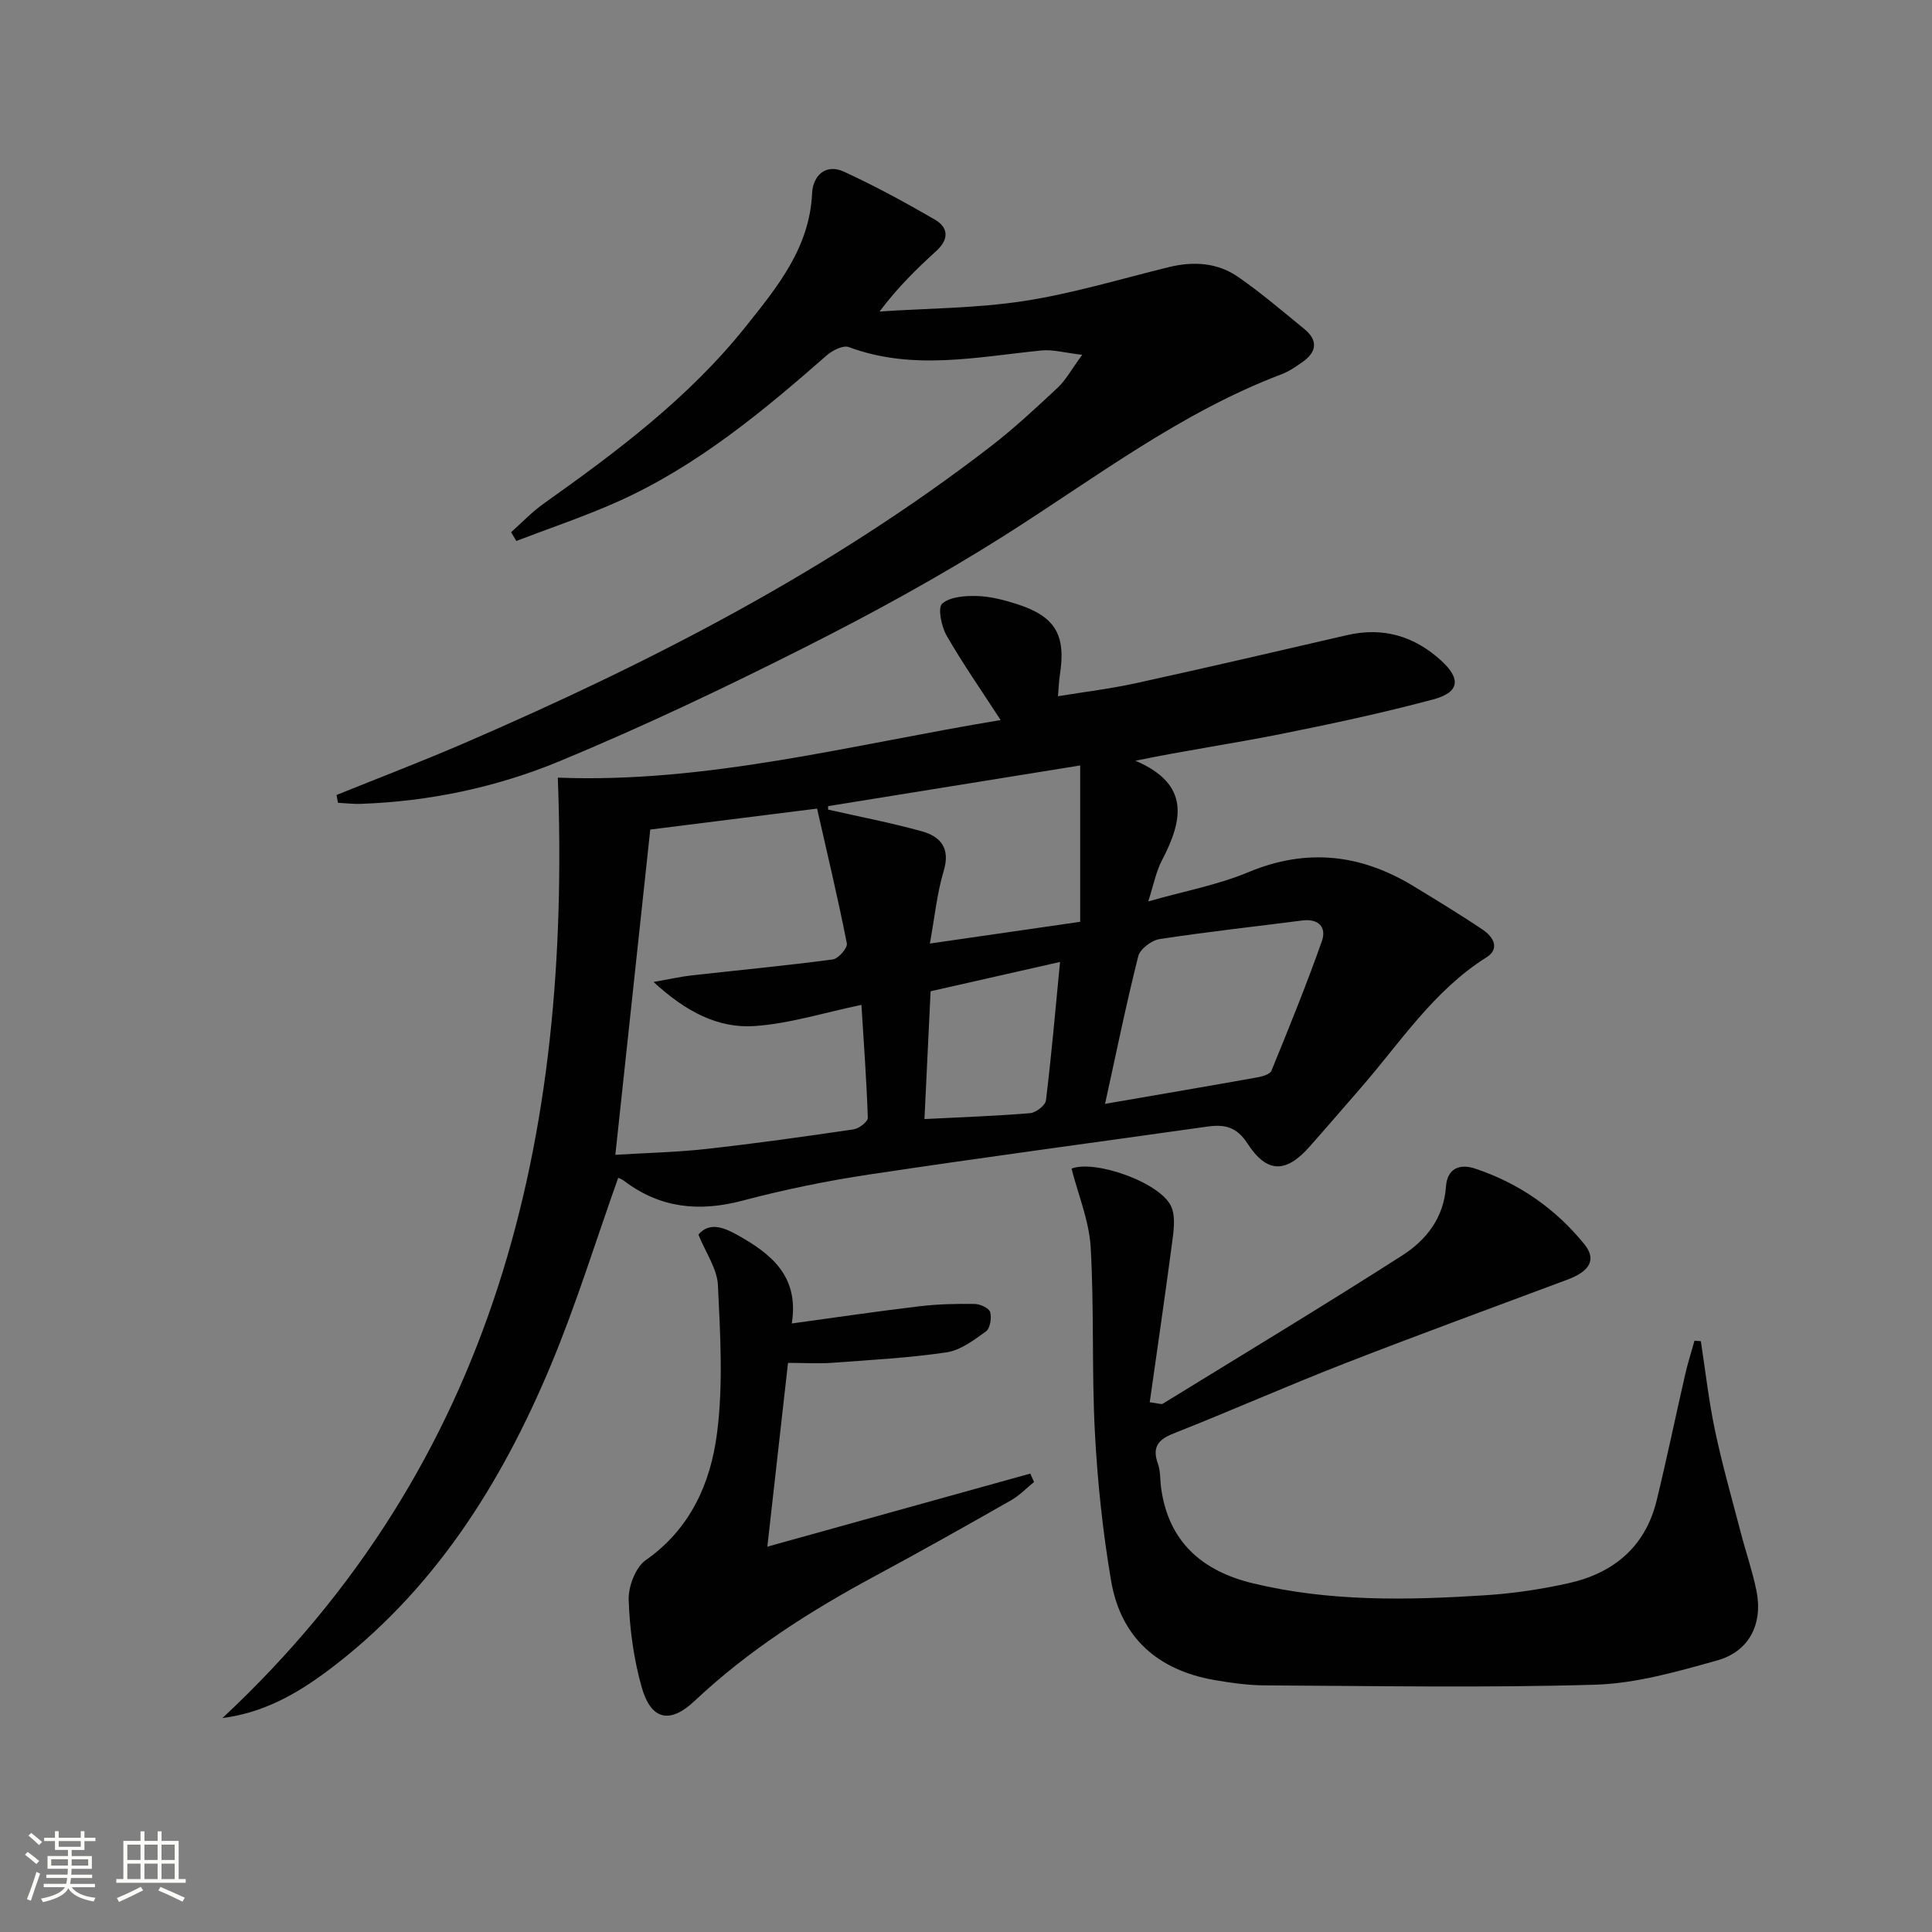
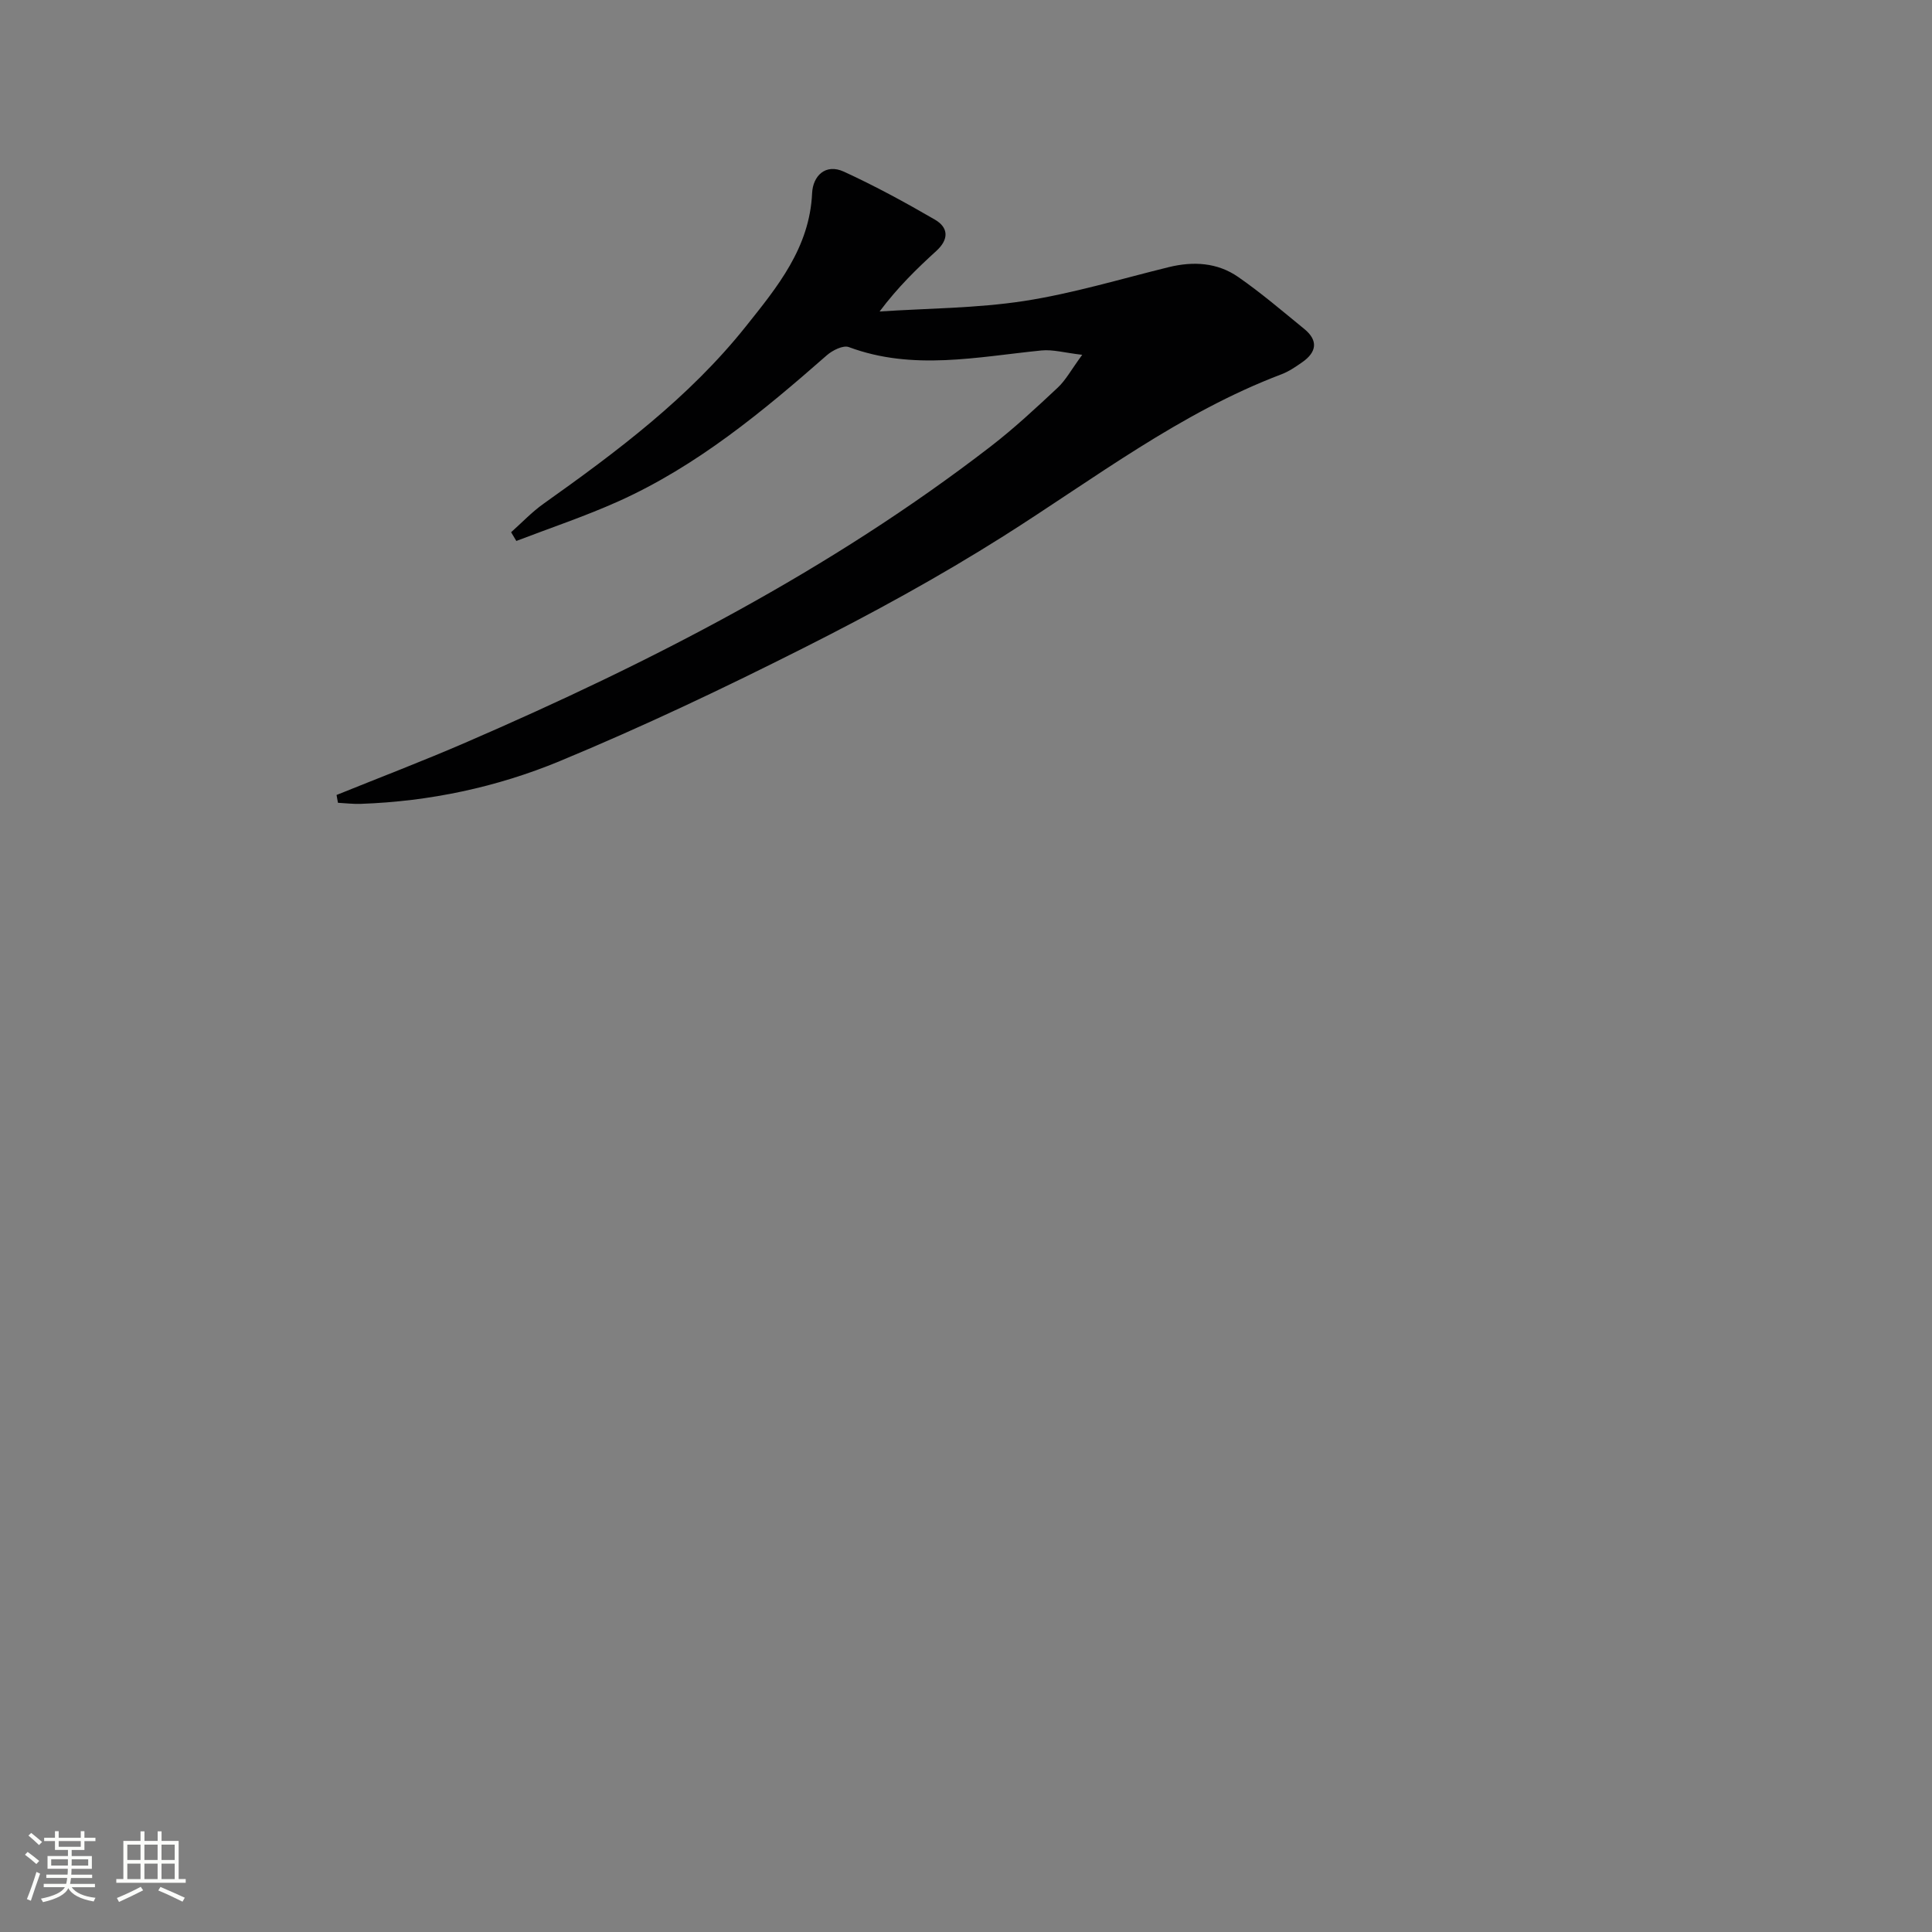
<svg xmlns="http://www.w3.org/2000/svg" enable-background="new 0 0 400 400" viewBox="0 0 400 400">
  <rect x="0" y="0" width="400" height="400" fill="#808080" stroke="none" />
  <path d="m5.17 384 .55-.58c.85.61 1.65 1.24 2.4 1.87l-.59.64c-.83-.73-1.62-1.38-2.36-1.93m1.22 9.53-.82-.34c.71-1.76 1.37-3.64 1.98-5.63.24.13.5.25.76.36-.6 1.67-1.24 3.54-1.92 5.61m-.5-13.5.57-.54c.56.44 1.31 1.06 2.26 1.87l-.64.64c-.68-.66-1.41-1.32-2.19-1.97m3.25.46h2.24v-1.36h.77v1.36h4.57v-1.36h.76v1.36h2.28v.69h-2.28v1.84h-2.64v1.26h4.18v2.64h-4.21c0 .45-.02.86-.05 1.21h4.32v.69h-4.38c-.04.34-.1.75-.19 1.22h5.15v.69h-4.82c.87 1.19 2.51 1.92 4.93 2.19-.17.31-.3.57-.37.76-2.77-.49-4.52-1.41-5.26-2.76-.56 1.26-2.3 2.23-5.24 2.9-.12-.24-.26-.48-.43-.72 2.73-.55 4.38-1.34 4.96-2.38h-4.38v-.69h4.65c.1-.38.17-.79.21-1.22h-4.32v-.69h4.4c.03-.34.05-.75.05-1.21h-4.2v-2.64h4.23v-1.26h-2.69v-1.84h-2.24zm1.46 4.46v1.29h3.45c.01-.4.02-.57.01-.53v-.32-.45h-3.46zm1.55-2.59h4.57v-1.19h-4.57zm6.11 2.59h-3.42v.77c-.01.19-.01.37-.02.53h3.44z" fill="#fbfcfa" />
  <path d="m32.63 379.16h.82v1.98h3.54v7.89h1.46v.78h-14.37v-.78h1.46v-7.89h3.55v-1.98h.82v1.98h2.73v-1.98zm-3.49 11.48.5.73c-1.61.82-3.28 1.63-5 2.41-.13-.27-.28-.55-.44-.82 1.75-.72 3.4-1.49 4.94-2.32m-2.78-5.55h2.73v-3.18h-2.73zm0 3.95h2.73v-3.2h-2.73zm3.54-3.95h2.73v-3.18h-2.73zm0 3.95h2.73v-3.2h-2.73zm7.89 4.68c-1.84-.92-3.51-1.7-5.02-2.32l.45-.73c1.89.8 3.57 1.55 5.04 2.23zm-1.62-11.81h-2.73v3.18h2.73zm-2.73 7.13h2.73v-3.2h-2.73z" fill="#fbfcfa" />
  <g fill="#010102">
-     <path d="m46.06 355.7c56.77-52.97 72.22-120.34 69.43-194.7 30.9 1.22 60.9-6.84 91.68-11.92-4.11-6.34-7.91-11.77-11.19-17.5-1.08-1.89-1.87-5.75-.91-6.6 1.63-1.44 4.75-1.65 7.22-1.58 2.77.08 5.59.82 8.26 1.67 7.96 2.55 10.2 6.41 8.88 14.7-.18 1.14-.21 2.31-.39 4.38 5.59-.92 10.94-1.56 16.17-2.71 14.58-3.2 29.13-6.57 43.67-9.94 7.41-1.72 13.84.16 19.39 5.17 4.26 3.84 3.96 6.66-1.52 8.13-10.57 2.83-21.29 5.12-32.02 7.26-9.55 1.9-19.2 3.29-29.66 5.44 11.51 4.91 9.77 12.44 5.46 20.7-1.18 2.27-1.66 4.9-2.8 8.43 7.54-2.15 14.43-3.42 20.75-6.06 12.11-5.05 23.33-3.72 34.24 2.94 4.82 2.94 9.65 5.86 14.33 9.02 2.11 1.42 3.55 3.89.72 5.67-11.02 6.92-17.9 17.73-26.19 27.22-3.5 4.01-6.97 8.06-10.5 12.04-4.83 5.44-8.78 5.49-12.78-.68-2.25-3.48-4.74-4.03-8.27-3.54-23.34 3.3-46.72 6.41-70.03 9.92-8.85 1.33-17.66 3.14-26.31 5.43-8.98 2.37-17.07 1.54-24.53-4.14-.51-.39-1.17-.59-1.17-.59-4.62 12.96-8.66 26.14-13.95 38.8-10.34 24.71-24.38 46.95-46.26 63.3-6.38 4.76-13.26 8.66-21.72 9.74zm88.57-183.95c-2.41 22.47-4.79 44.54-7.23 67.34 6.31-.39 12.58-.52 18.8-1.21 10.21-1.13 20.38-2.56 30.54-4.06 1.12-.16 2.96-1.6 2.93-2.4-.25-7.7-.83-15.4-1.32-23.37-7.85 1.63-14.91 3.89-22.09 4.38-7.54.52-14.18-2.9-20.95-9.12 3.57-.63 5.74-1.13 7.93-1.37 9.73-1.09 19.49-2.01 29.19-3.3 1.15-.15 3.09-2.39 2.9-3.32-1.85-9.37-4.06-18.66-6.16-27.91-12.42 1.56-23.55 2.96-34.54 4.34zm94.16 56.79c11.13-1.92 21.36-3.66 31.57-5.49 1.04-.19 2.58-.63 2.88-1.37 3.62-8.87 7.24-17.76 10.43-26.79 1.02-2.87-.61-4.76-4.07-4.31-9.85 1.27-19.72 2.34-29.53 3.85-1.66.26-4.03 2.05-4.41 3.55-2.49 9.89-4.53 19.91-6.87 30.56zm-57.34-61.64v.72c6.45 1.46 12.96 2.71 19.33 4.47 3.92 1.08 6.04 3.47 4.6 8.24-1.39 4.61-1.85 9.5-2.86 15.02 11.02-1.59 20.95-3.03 31.12-4.5 0-10.87 0-21.27 0-32.37-17.69 2.86-34.94 5.64-52.19 8.42zm48.02 32.26c-9.68 2.19-18.32 4.15-26.8 6.07-.44 9.26-.85 17.79-1.27 26.46 7.65-.39 14.77-.63 21.87-1.22 1.2-.1 3.15-1.6 3.28-2.63 1.13-9.21 1.93-18.45 2.92-28.68z" />
-     <path d="m352.14 277.67c.95 6.15 1.64 12.36 2.92 18.44 1.5 7.12 3.5 14.13 5.34 21.17 1.04 4.01 2.41 7.94 3.24 11.99 1.41 6.87-1.42 12.63-8.13 14.51-8.27 2.31-16.8 4.77-25.28 5.02-22.76.67-45.56.25-68.35.14-3.47-.02-6.97-.51-10.41-1.1-11.72-2.03-19.42-8.76-21.43-20.56-1.72-10.12-2.81-20.4-3.35-30.65-.68-12.79-.14-25.64-.88-38.43-.32-5.45-2.57-10.78-3.96-16.25 4.82-1.92 18.78 2.96 20.74 8.09.81 2.13.39 4.87.08 7.27-1.45 10.97-3.06 21.93-4.63 33.01 1.79.22 2.39.49 2.71.3 16.56-10.18 33.21-20.23 49.58-30.7 4.95-3.16 8.6-7.8 9.04-14.23.26-3.79 2.84-4.81 6.02-3.75 9.05 3 16.66 8.29 22.64 15.67 2.54 3.14 1.16 5.57-3.45 7.3-15.38 5.76-30.81 11.39-46.11 17.35-11.91 4.64-23.62 9.83-35.51 14.53-3.32 1.31-4.43 2.92-3.21 6.32.54 1.53.42 3.29.64 4.93 1.52 11.2 8.52 17.23 18.98 19.76 15.88 3.84 32.02 3.52 48.15 2.48 5.77-.37 11.56-1.23 17.21-2.49 9.3-2.07 15.91-7.5 18.25-17.09 2.12-8.69 3.93-17.46 5.93-26.19.54-2.34 1.27-4.63 1.92-6.94.43.05.87.08 1.31.1z" />
    <path d="m69.68 164.59c8.9-3.6 17.87-7.02 26.67-10.83 38.41-16.62 75.47-35.65 108.76-61.33 4.86-3.75 9.39-7.97 13.88-12.17 1.64-1.53 2.75-3.63 5.07-6.8-3.64-.42-6.09-1.14-8.44-.9-13.32 1.33-26.62 4.24-39.88-.7-1.17-.44-3.39.67-4.56 1.7-13.29 11.66-26.87 22.92-43.15 30.24-6.88 3.09-14.07 5.49-21.13 8.2-.36-.6-.72-1.21-1.08-1.81 2.22-1.97 4.28-4.17 6.69-5.88 15.23-10.82 30.16-21.99 41.91-36.73 6.52-8.17 13.21-16.28 13.72-27.6.16-3.52 2.74-6.21 6.6-4.43 6.44 2.96 12.69 6.36 18.82 9.92 2.86 1.66 2.91 4.11.29 6.49-4.03 3.67-7.95 7.48-11.74 12.53 9.98-.66 20.06-.66 29.91-2.17 10.1-1.56 19.99-4.56 29.95-7.01 5.1-1.25 10.07-.96 14.38 2.03 4.76 3.3 9.19 7.1 13.69 10.77 2.94 2.4 2.55 4.81-.42 6.88-1.36.95-2.77 1.92-4.3 2.5-21.08 7.99-38.81 21.66-57.62 33.55-13.31 8.41-27.2 15.99-41.26 23.08-16.59 8.37-33.42 16.36-50.57 23.47-13.03 5.4-26.92 8.34-41.16 8.84-1.58.06-3.16-.14-4.74-.22-.09-.57-.19-1.1-.29-1.62z" />
-     <path d="m163.15 282.17c-1.48 13.13-2.87 25.45-4.28 38.05 18.55-5.16 36.49-10.14 54.44-15.13l.78 1.74c-1.58 1.28-3.02 2.8-4.76 3.79-9.24 5.26-18.51 10.48-27.87 15.52-13.53 7.27-26.4 15.42-37.65 26.02-5.14 4.84-9.03 3.95-10.95-2.83-1.65-5.83-2.49-12-2.7-18.06-.09-2.78 1.41-6.77 3.55-8.27 9.25-6.47 13.4-15.94 14.73-26.18 1.32-10.1.68-20.5.2-30.74-.16-3.39-2.51-6.68-4.04-10.47 2.26-2.67 5.27-1.48 7.96.02 6.93 3.86 12.96 8.47 11.37 18.38 9.13-1.25 17.77-2.53 26.44-3.56 3.78-.45 7.62-.54 11.43-.48 1.13.02 2.96.85 3.2 1.68.34 1.21 0 3.38-.88 4.01-2.49 1.8-5.26 3.9-8.15 4.33-7.86 1.16-15.84 1.58-23.78 2.17-2.79.19-5.6.01-9.04.01z" />
  </g>
</svg>